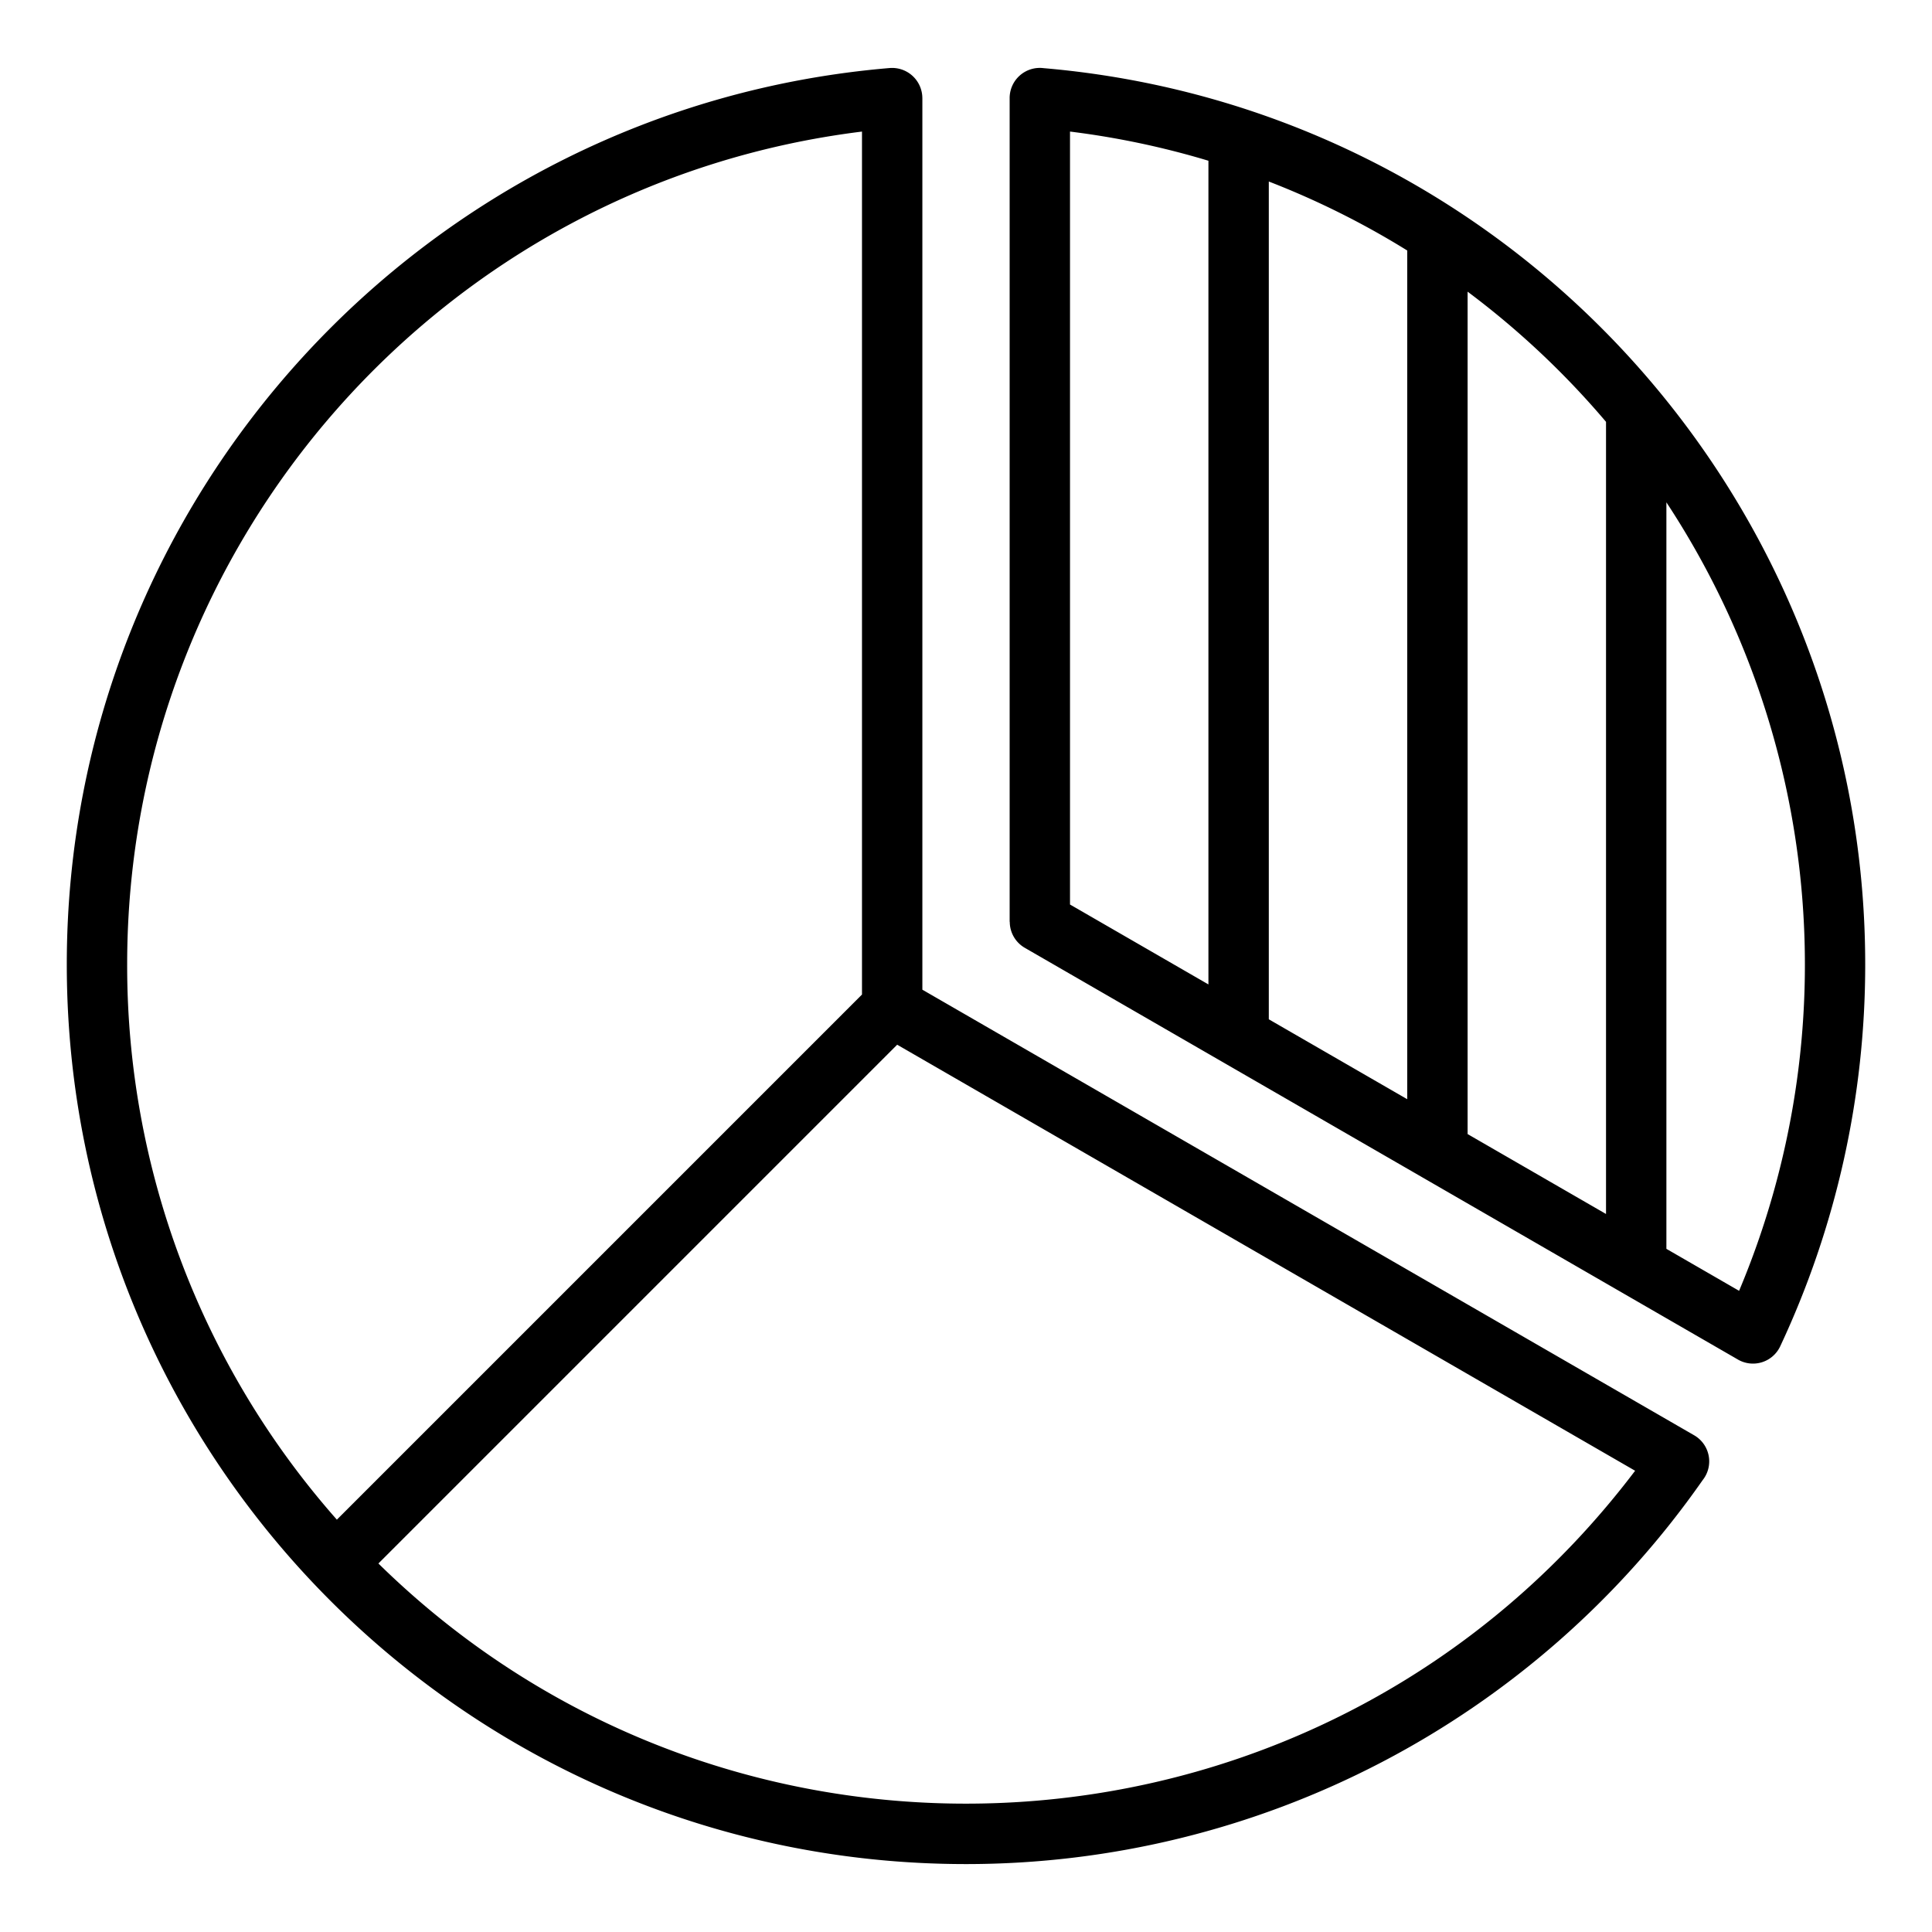
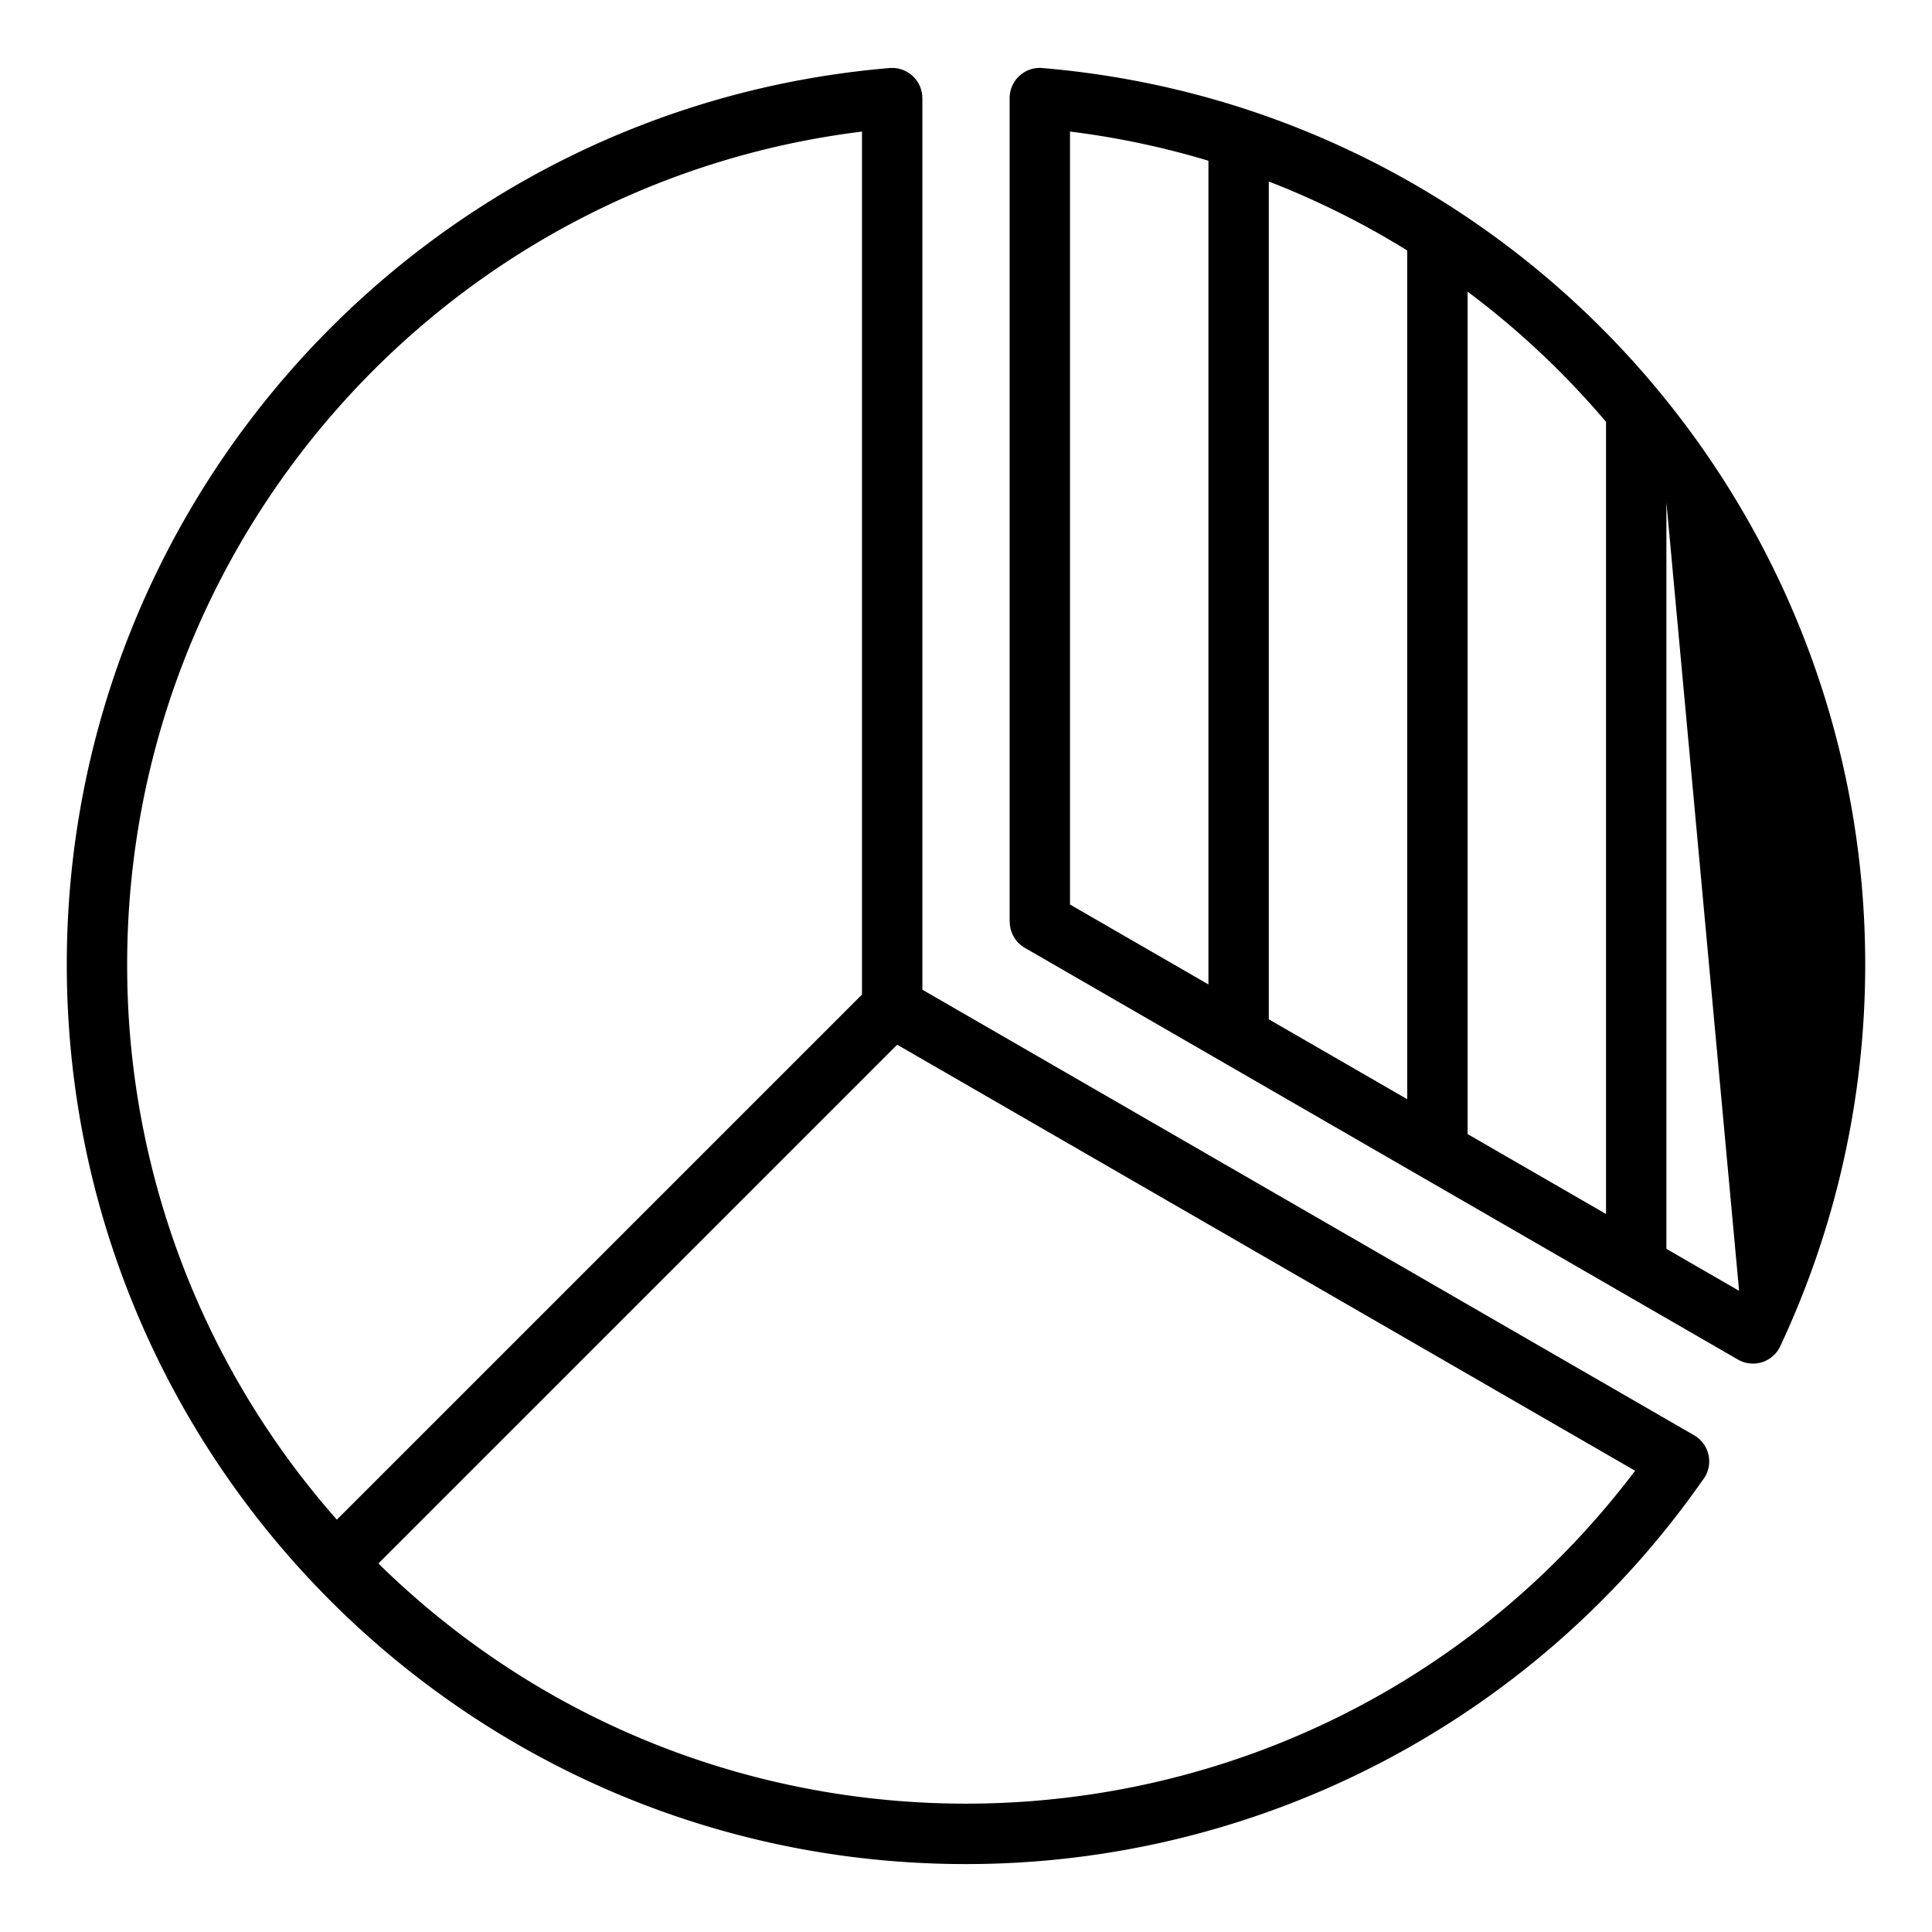
<svg xmlns="http://www.w3.org/2000/svg" id="Layer_1" viewBox="0 0 512 512" data-name="Layer 1">
-   <path d="m451.217 392.257a238.062 238.062 0 0 1 -195.217 101.743c-131.79 0-238.3-106.985-238.3-238.42 0-123.659 94.782-227.171 218.078-237.551a8.019 8.019 0 0 1 8.654 7.971h.005v236.28l204.542 118.091a7.984 7.984 0 0 1 2.238 11.886zm-213.451-115.4-137.483 137.484c94.923 93.228 251.453 83.2 333.041-24.577l-195.558-112.906zm-148.492 125.868 139.163-139.163v-228.693c-111.232 13.754-194.737 108.643-194.737 220.711a221.681 221.681 0 0 0 55.574 147.145zm405.026-147.145c0-123.257-94.335-226.952-217.734-237.519a7.991 7.991 0 0 0 -9 7.937v218.288h.033a7.962 7.962 0 0 0 4 6.906l188.78 108.992a7.969 7.969 0 0 0 11.4-3.408 238.16 238.16 0 0 0 22.521-101.196zm-52.687-122.456v197.833l19.265 11.123a222.869 222.869 0 0 0 -19.265-208.956zm-16 188.6v-209.931q-2.847-3.359-5.82-6.6a223.56 223.56 0 0 0 -30.864-27.9v223.248l36.684 21.179zm-52.683-30.424v-224.914a221.434 221.434 0 0 0 -36.683-18.281v222.019zm-52.683-30.417v-218.283a220.993 220.993 0 0 0 -36.684-7.733v204.84z" fill-rule="evenodd" />
+   <path d="m451.217 392.257a238.062 238.062 0 0 1 -195.217 101.743c-131.79 0-238.3-106.985-238.3-238.42 0-123.659 94.782-227.171 218.078-237.551a8.019 8.019 0 0 1 8.654 7.971h.005v236.28l204.542 118.091a7.984 7.984 0 0 1 2.238 11.886zm-213.451-115.4-137.483 137.484c94.923 93.228 251.453 83.2 333.041-24.577l-195.558-112.906zm-148.492 125.868 139.163-139.163v-228.693c-111.232 13.754-194.737 108.643-194.737 220.711a221.681 221.681 0 0 0 55.574 147.145zm405.026-147.145c0-123.257-94.335-226.952-217.734-237.519a7.991 7.991 0 0 0 -9 7.937v218.288h.033a7.962 7.962 0 0 0 4 6.906l188.78 108.992a7.969 7.969 0 0 0 11.4-3.408 238.16 238.16 0 0 0 22.521-101.196zm-52.687-122.456v197.833l19.265 11.123zm-16 188.6v-209.931q-2.847-3.359-5.82-6.6a223.56 223.56 0 0 0 -30.864-27.9v223.248l36.684 21.179zm-52.683-30.424v-224.914a221.434 221.434 0 0 0 -36.683-18.281v222.019zm-52.683-30.417v-218.283a220.993 220.993 0 0 0 -36.684-7.733v204.84z" fill-rule="evenodd" />
</svg>